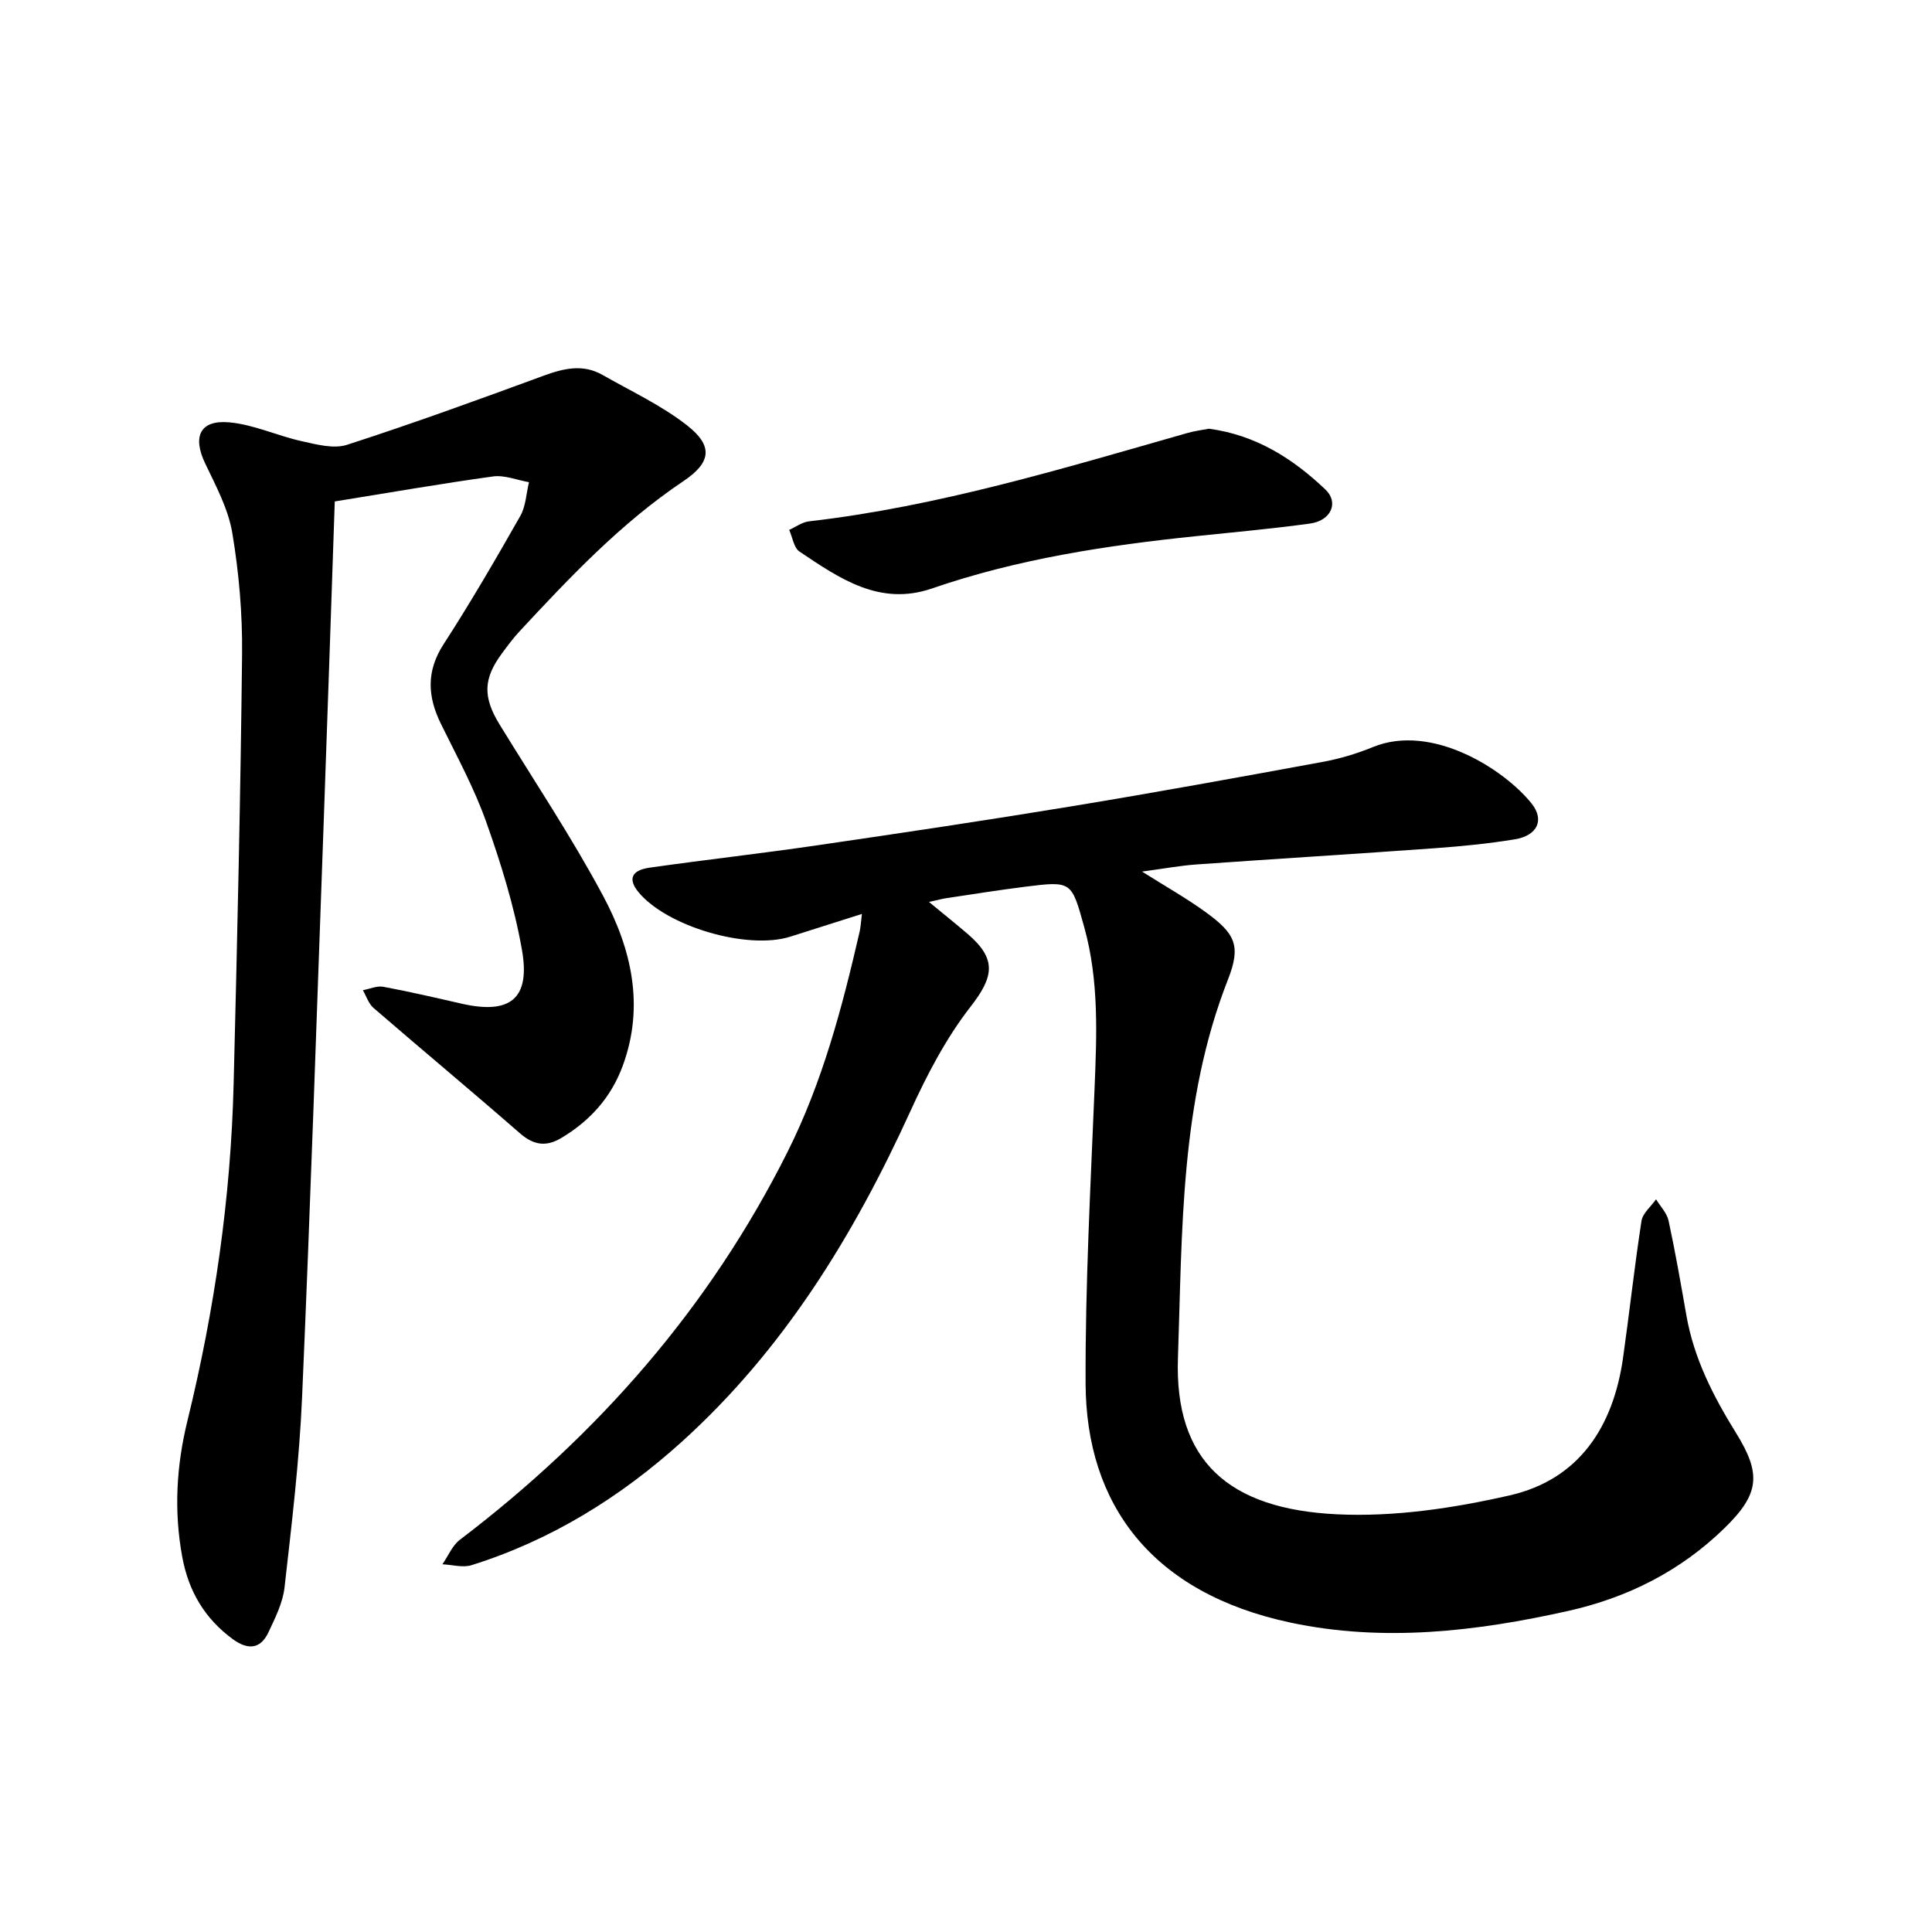
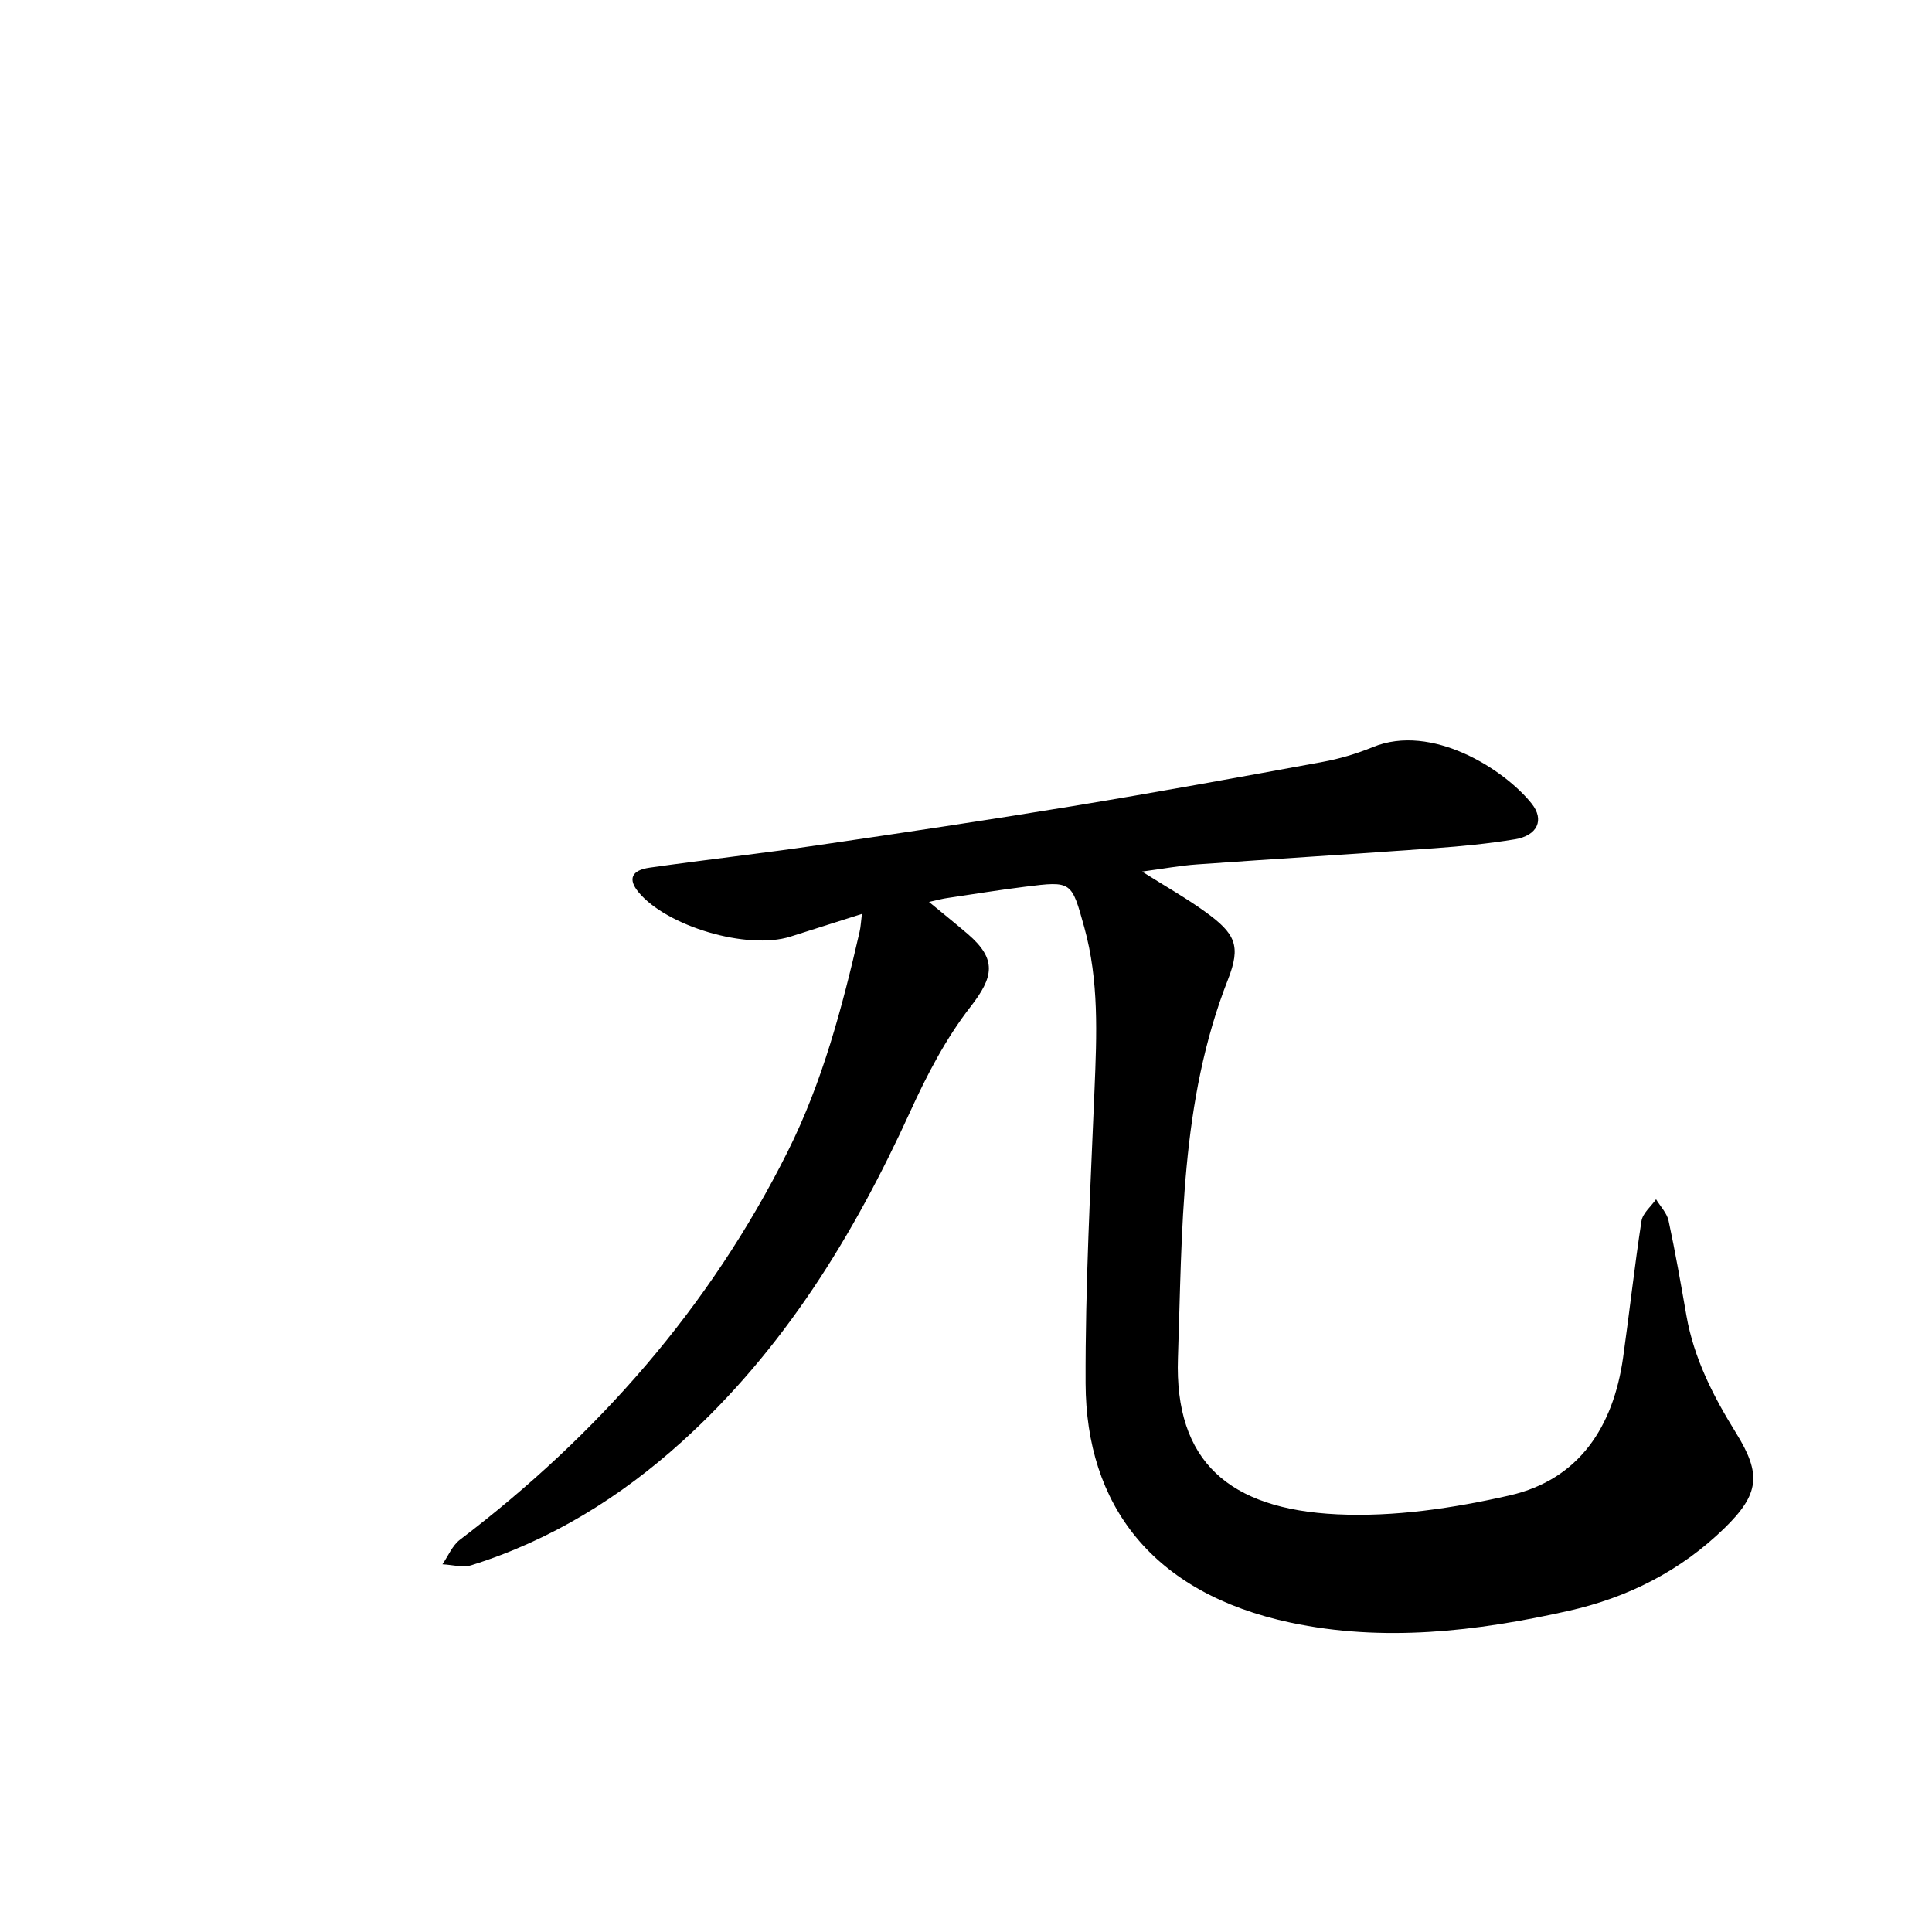
<svg xmlns="http://www.w3.org/2000/svg" enable-background="new 0 0 400 400" viewBox="0 0 400 400">
  <path d="m192.34 186.74c2.98 2.46 5.54 4.51 8.03 6.64 6.08 5.23 5.38 8.88.54 15.09-5.07 6.52-9.01 14.1-12.46 21.67-11.7 25.65-26.23 49.34-47.3 68.37-12.67 11.45-27.07 20.39-43.52 25.54-1.81.57-4.01-.09-6.03-.18 1.19-1.72 2.04-3.88 3.62-5.08 28.59-21.75 51.71-48.09 67.85-80.34 7.23-14.44 11.31-29.91 14.9-45.53.24-1.04.28-2.12.48-3.7-5.29 1.68-10.07 3.21-14.84 4.71-8.9 2.8-25.6-2.12-31.45-9.26-2.16-2.64-1.46-4.49 2.34-5.03 11.6-1.65 23.25-2.95 34.84-4.65 17.54-2.56 35.07-5.18 52.56-8.06 17.32-2.85 34.59-6 51.86-9.17 3.55-.65 7.1-1.7 10.44-3.07 12.24-5.05 27.28 4.63 32.9 11.67 2.7 3.38 1.24 6.63-3.46 7.41-5.46.9-10.99 1.44-16.51 1.84-16.44 1.19-32.9 2.19-49.34 3.36-3.44.24-6.85.88-11.34 1.48 4.97 3.14 9.15 5.49 13.01 8.28 6.33 4.56 7.53 7.05 4.77 14.09-9.93 25.31-9.44 51.93-10.35 78.35-.74 21.39 10.58 31.28 32.94 32.35 11.84.57 24.09-1.26 35.72-3.91 14.43-3.29 21.48-14.25 23.5-28.52 1.33-9.42 2.36-18.89 3.81-28.29.25-1.62 1.98-3.01 3.02-4.5.89 1.47 2.24 2.84 2.59 4.43 1.4 6.5 2.54 13.06 3.69 19.62 1.56 8.92 5.57 16.74 10.29 24.35 5.27 8.5 4.86 12.61-2.43 19.71-9.04 8.8-19.93 14.34-32.31 17.11-19.04 4.27-38.29 6.5-57.48 2.43-28.76-6.11-42.36-24.45-42.46-49.52-.08-20.29 1.02-40.6 1.85-60.89.46-11.28.95-22.48-2.12-33.54-2.65-9.54-2.55-9.63-12.26-8.41-5.34.67-10.65 1.52-15.98 2.32-1.08.14-2.11.43-3.91.83z" />
-   <path d="m69.31 103.82c-.76 22.09-1.47 43.64-2.25 65.2-1.45 40.11-2.77 80.23-4.52 120.33-.57 13.13-2.15 26.23-3.63 39.31-.36 3.19-1.94 6.33-3.34 9.31-1.7 3.61-4.39 3.59-7.4 1.38-5.78-4.25-9.12-9.89-10.43-16.96-1.76-9.54-1.23-18.89 1.08-28.29 5.6-22.87 8.96-46.08 9.55-69.63.74-29.66 1.43-59.32 1.75-88.99.09-8.37-.64-16.85-2.02-25.11-.83-4.99-3.4-9.77-5.63-14.44-2.64-5.53-1.09-9.03 4.98-8.49 5.06.45 9.93 2.77 14.97 3.89 3.08.68 6.65 1.66 9.43.76 13.65-4.41 27.14-9.32 40.61-14.27 4.19-1.54 8.2-2.53 12.3-.19 5.88 3.36 12.15 6.27 17.44 10.4 5.53 4.31 5.05 7.72-.73 11.6-12.9 8.66-23.46 19.84-33.94 31.12-1.29 1.39-2.43 2.94-3.56 4.46-3.96 5.33-4.02 9.12-.5 14.85 7.21 11.75 14.88 23.25 21.37 35.37 5.88 10.97 8.68 22.83 4.07 35.29-2.42 6.54-6.78 11.35-12.7 14.89-3.16 1.89-5.75 1.48-8.58-.99-10.02-8.74-20.24-17.25-30.3-25.94-1.03-.89-1.48-2.43-2.2-3.67 1.41-.26 2.91-.95 4.22-.71 5.44 1.01 10.83 2.27 16.22 3.5 10.06 2.29 14.29-1 12.49-11.17-1.59-8.99-4.34-17.85-7.4-26.47-2.48-6.99-6.08-13.59-9.36-20.27-2.79-5.67-3.09-10.9.55-16.53 5.6-8.65 10.78-17.58 15.87-26.53 1.15-2.02 1.23-4.65 1.8-7-2.48-.43-5.05-1.51-7.43-1.19-10.79 1.49-21.52 3.37-32.78 5.18z" />
-   <path d="m250.3 88.76c9.71 1.3 17.38 6.18 24.12 12.6 2.83 2.7 1.15 6.43-3.16 7.03-7.83 1.08-15.72 1.79-23.58 2.61-18.57 1.92-36.96 4.71-54.71 10.83-10.85 3.74-19.17-2.09-27.43-7.62-1.19-.79-1.45-2.96-2.15-4.5 1.36-.61 2.68-1.61 4.1-1.77 26.81-3.09 52.5-10.93 78.31-18.28 1.5-.44 3.07-.62 4.5-.9z" />
</svg>